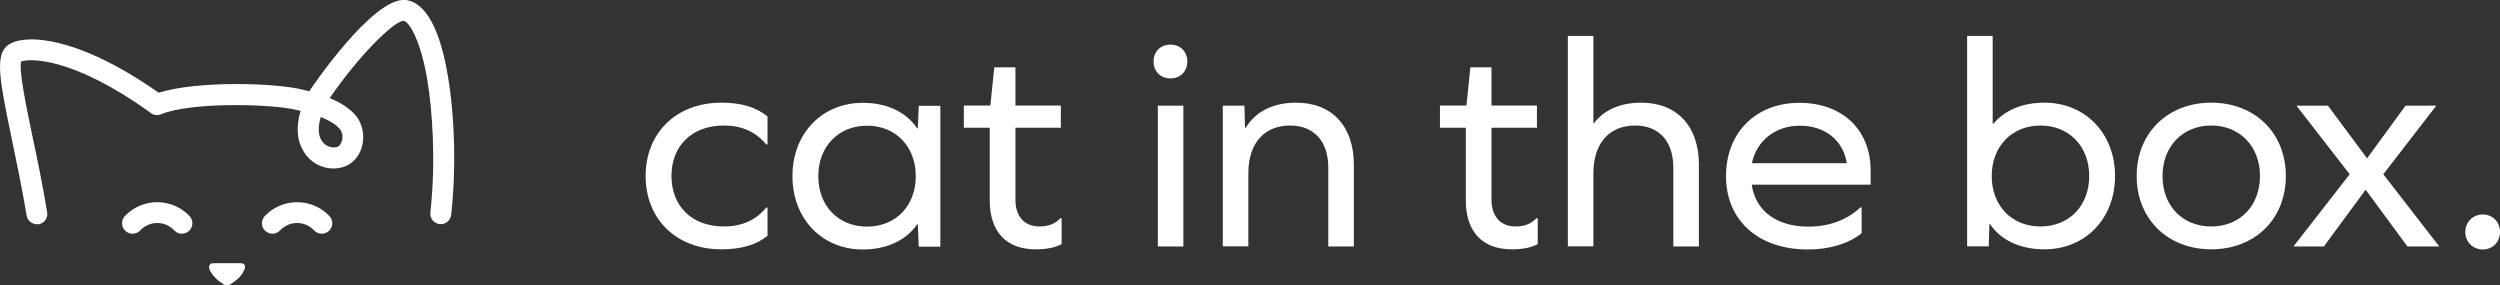
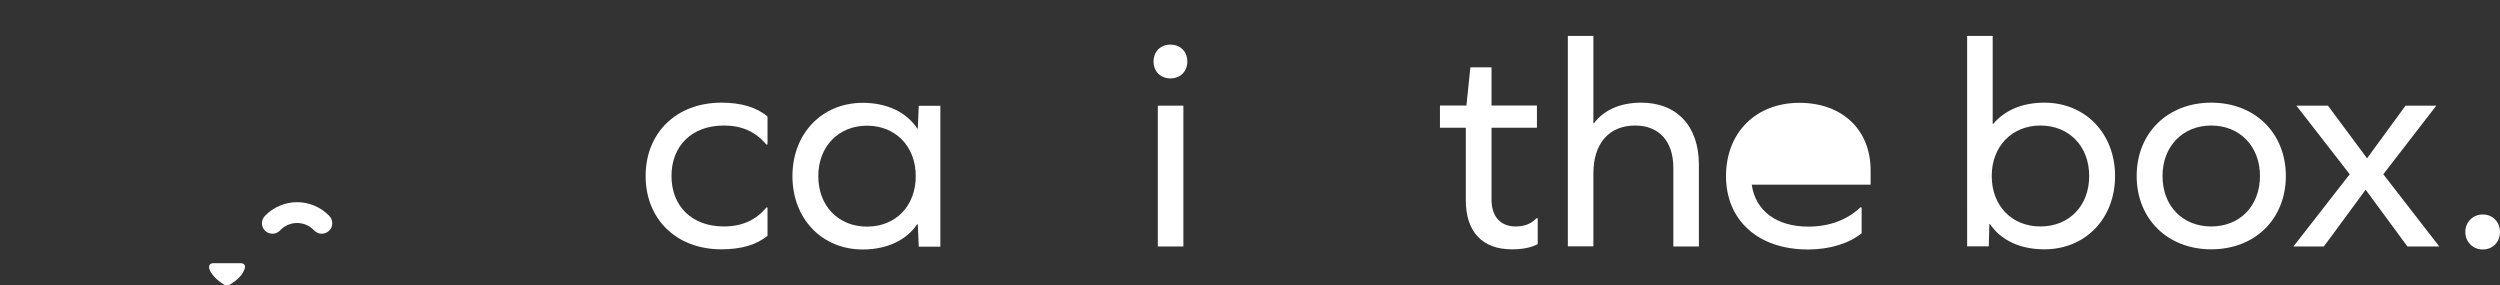
<svg xmlns="http://www.w3.org/2000/svg" id="Layer_2" viewBox="0 0 158.53 18.1">
  <rect x="0" y="0" width="158.53" height="18.1" fill="#333333" stroke="none" />
  <defs>
    <style>.cls-1{fill:#fff;}</style>
  </defs>
  <g id="Layer_1-2">
    <path class="cls-1" d="m15.46,17.17c-.14.33-.45.61-.87.87-.14.08-.26.08-.4,0-.4-.25-.69-.54-.87-.87-.13-.26-.05-.48.2-.48h1.74c.25,0,.37.18.2.48Z" />
-     <path class="cls-1" d="m25.74,0c-2.09-.24-6.08,5.71-6.12,5.77,0,0-.01.02-.02.02-.16-.04-.3-.08-.43-.11-1.72-.43-6.69-.57-9.11.2C4.99,2.31,1.58,2.1.52,2.85-.36,3.47-.01,5.15.75,8.83c.3,1.44.64,3.06.94,4.84.05.32.34.55.65.55.04,0,.07,0,.11,0,.36-.06.61-.4.54-.77-.3-1.8-.64-3.44-.95-4.89-.4-1.93-.85-4.1-.7-4.66.53-.2,3.23-.31,8.15,3.21.19.18.47.24.71.14,1.94-.8,7.06-.67,8.64-.27.07.02.14.03.22.05-.18.63-.29,1.42-.02,2.14.5,1.32,1.78,1.72,2.73,1.42.56-.17,1-.65,1.18-1.28.2-.71.04-1.48-.41-2.01-.42-.48-1.02-.83-1.63-1.08,1.77-2.6,4.05-4.88,4.67-4.9.43.05,1.14,1.48,1.51,3.71.33,1.96.56,5.21.2,8.45-.04.36.22.69.59.73.36.04.69-.22.73-.59.32-2.86.24-6.15-.21-8.81C27.77,1.03,26.6.11,25.74,0Zm-4.2,8.17c.17.19.22.5.14.77-.06.2-.17.34-.3.38-.3.09-.85,0-1.09-.62-.14-.38-.07-.88.05-1.28.48.19.92.43,1.2.75Z" />
    <path class="cls-1" d="m18.84,12.82c-.77,0-1.52.32-2.05.88-.25.27-.24.69.03.94.27.25.69.24.94-.03.28-.3.67-.47,1.08-.47s.8.17,1.08.47c.13.14.31.21.48.21.16,0,.33-.06.46-.18.27-.25.28-.67.03-.94-.53-.56-1.28-.88-2.05-.88Z" />
-     <path class="cls-1" d="m9.97,12.82c-.77,0-1.52.32-2.05.88-.25.27-.24.69.03.94.13.12.29.18.46.18.18,0,.35-.07.48-.21.28-.3.67-.47,1.08-.47s.8.17,1.08.47c.25.27.67.28.94.03.27-.25.28-.67.03-.94-.53-.56-1.28-.88-2.05-.88Z" />
    <path class="cls-1" d="m48.67,7.39v1.77h-.08c-.69-.82-1.56-1.2-2.69-1.2-2.04,0-3.32,1.3-3.32,3.2s1.28,3.2,3.32,3.2c1.14,0,2.04-.4,2.69-1.2h.08v1.79c-.69.57-1.66.86-2.92.86-2.9,0-4.81-1.95-4.81-4.65s1.91-4.65,4.81-4.65c1.24,0,2.23.29,2.92.88Z" />
    <path class="cls-1" d="m58.26,15.63l-.06-1.41h-.04c-.67.99-1.89,1.6-3.45,1.6-2.59,0-4.46-1.95-4.46-4.65s1.87-4.65,4.46-4.65c1.56,0,2.78.61,3.45,1.62h.04l.06-1.43h1.37v8.93h-1.37Zm-.19-4.46c0-1.89-1.28-3.2-3.09-3.2s-3.09,1.32-3.09,3.2,1.26,3.2,3.09,3.2,3.09-1.32,3.09-3.2Z" />
-     <path class="cls-1" d="m67.3,15.49c-.4.21-.93.32-1.62.32-1.87,0-2.92-1.11-2.92-3.11v-4.6h-1.64v-1.41h1.68l.25-2.42h1.34v2.42h2.88v1.41h-2.88v4.56c0,1.07.57,1.7,1.53,1.7.5,0,.95-.13,1.32-.52h.08v1.64Z" />
    <path class="cls-1" d="m75.29,3.9c0,.63-.44,1.07-1.07,1.07s-1.07-.44-1.07-1.07.44-1.07,1.07-1.07,1.07.44,1.07,1.07Zm-1.87,2.8h1.62v8.93h-1.62V6.7Z" />
-     <path class="cls-1" d="m85.85,10.44v5.19h-1.62v-5c0-1.68-.92-2.67-2.42-2.67-1.66,0-2.65,1.14-2.65,3.03v4.63h-1.62V6.7h1.37l.04,1.41h.04c.61-1.01,1.7-1.6,3.2-1.6,2.27,0,3.66,1.49,3.66,3.93Z" />
    <path class="cls-1" d="m97.49,15.49c-.4.21-.93.32-1.62.32-1.87,0-2.92-1.11-2.92-3.11v-4.6h-1.64v-1.41h1.68l.25-2.42h1.34v2.42h2.88v1.41h-2.88v4.56c0,1.07.57,1.7,1.53,1.7.5,0,.95-.13,1.32-.52h.08v1.64Z" />
    <path class="cls-1" d="m107.73,10.44v5.19h-1.62v-5c0-1.68-.92-2.67-2.42-2.67-1.66,0-2.65,1.14-2.65,3.03v4.63h-1.62V2.28h1.62v5.53h.04c.63-.84,1.68-1.3,2.99-1.3,2.27,0,3.66,1.49,3.66,3.93Z" />
-     <path class="cls-1" d="m111.08,11.7c.23,1.66,1.56,2.67,3.59,2.67,1.32,0,2.46-.42,3.3-1.22h.08v1.64c-.8.65-2.02,1.03-3.41,1.03-3.15,0-5.19-1.85-5.19-4.65s1.93-4.65,4.65-4.65,4.52,1.7,4.52,4.29v.9h-7.53Zm0-1.35h6.03c-.23-1.45-1.37-2.38-2.99-2.38-1.53,0-2.73.95-3.03,2.38Z" />
+     <path class="cls-1" d="m111.08,11.7c.23,1.66,1.56,2.67,3.59,2.67,1.32,0,2.46-.42,3.3-1.22h.08v1.64c-.8.65-2.02,1.03-3.41,1.03-3.15,0-5.19-1.85-5.19-4.65s1.93-4.65,4.65-4.65,4.52,1.7,4.52,4.29v.9h-7.53Zm0-1.35h6.03Z" />
    <path class="cls-1" d="m134.12,11.16c0,2.71-1.89,4.65-4.48,4.65-1.56,0-2.77-.59-3.45-1.6h-.04l-.04,1.41h-1.37V2.28h1.62v5.57h.04c.71-.84,1.81-1.34,3.24-1.34,2.59,0,4.48,1.95,4.48,4.65Zm-1.64,0c0-1.89-1.28-3.2-3.09-3.2s-3.09,1.32-3.09,3.2,1.26,3.2,3.09,3.2,3.09-1.32,3.09-3.2Z" />
    <path class="cls-1" d="m144.95,11.16c0,2.73-1.96,4.65-4.73,4.65s-4.73-1.93-4.73-4.65,1.96-4.65,4.73-4.65,4.73,1.93,4.73,4.65Zm-7.82,0c0,1.89,1.26,3.2,3.09,3.2s3.09-1.32,3.09-3.2-1.28-3.2-3.09-3.2-3.09,1.32-3.09,3.2Z" />
    <path class="cls-1" d="m145.43,15.63l3.57-4.58-3.38-4.35h2l2.48,3.34,2.44-3.34h1.95l-3.36,4.35,3.55,4.58h-2.02l-2.65-3.6-2.65,3.6h-1.93Z" />
    <path class="cls-1" d="m158.53,14.71c0,.63-.46,1.11-1.09,1.11s-1.11-.48-1.11-1.11.48-1.11,1.11-1.11,1.09.48,1.09,1.11Z" />
  </g>
</svg>